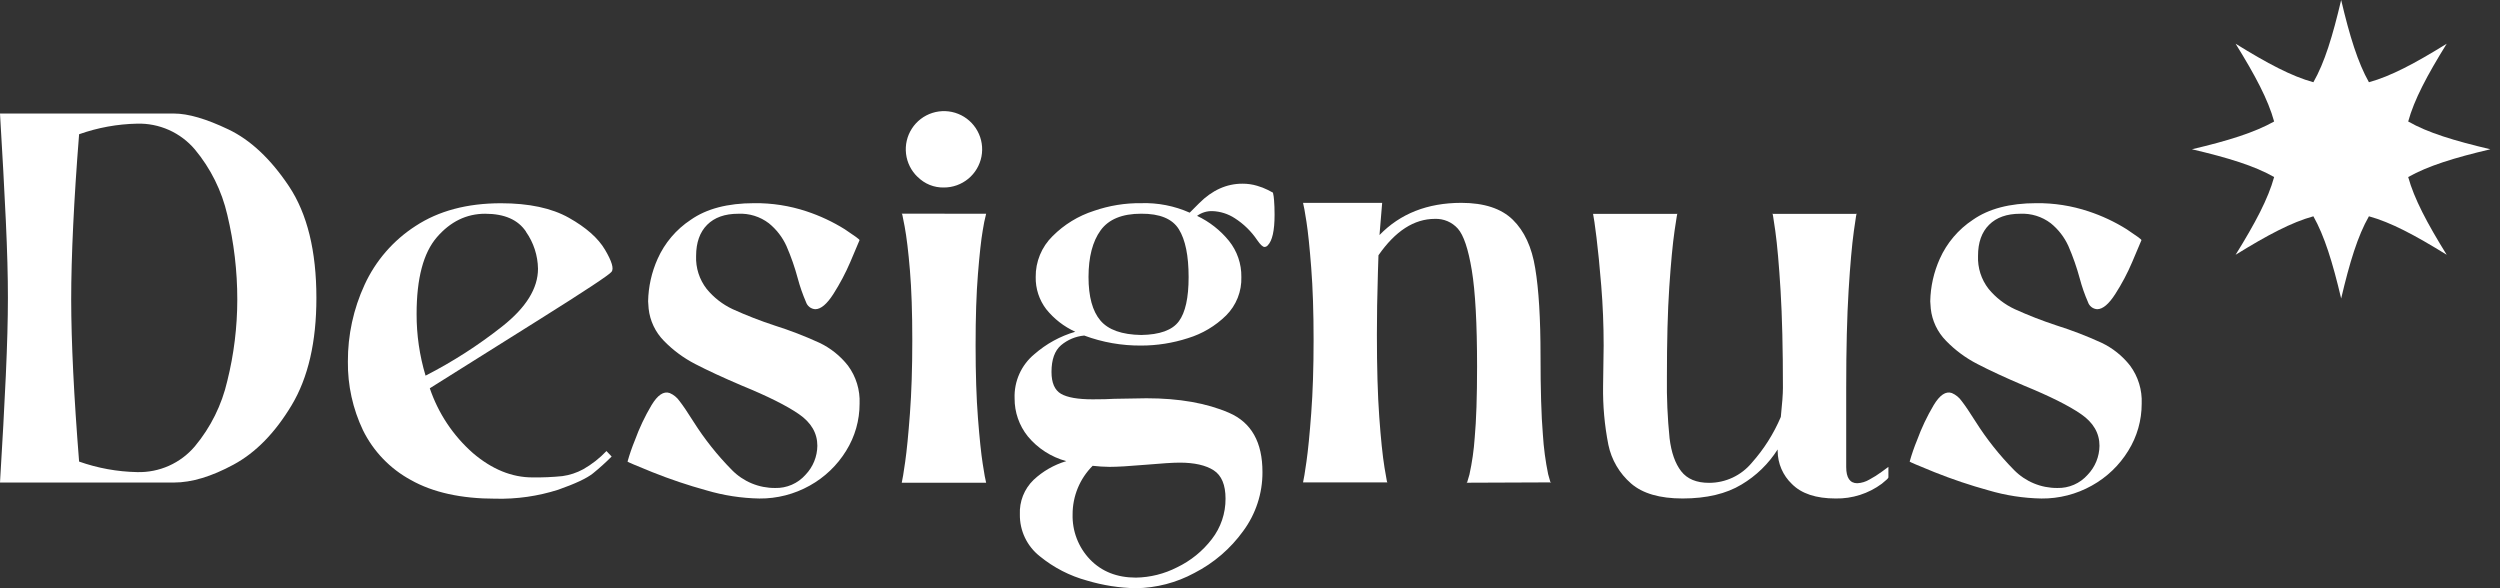
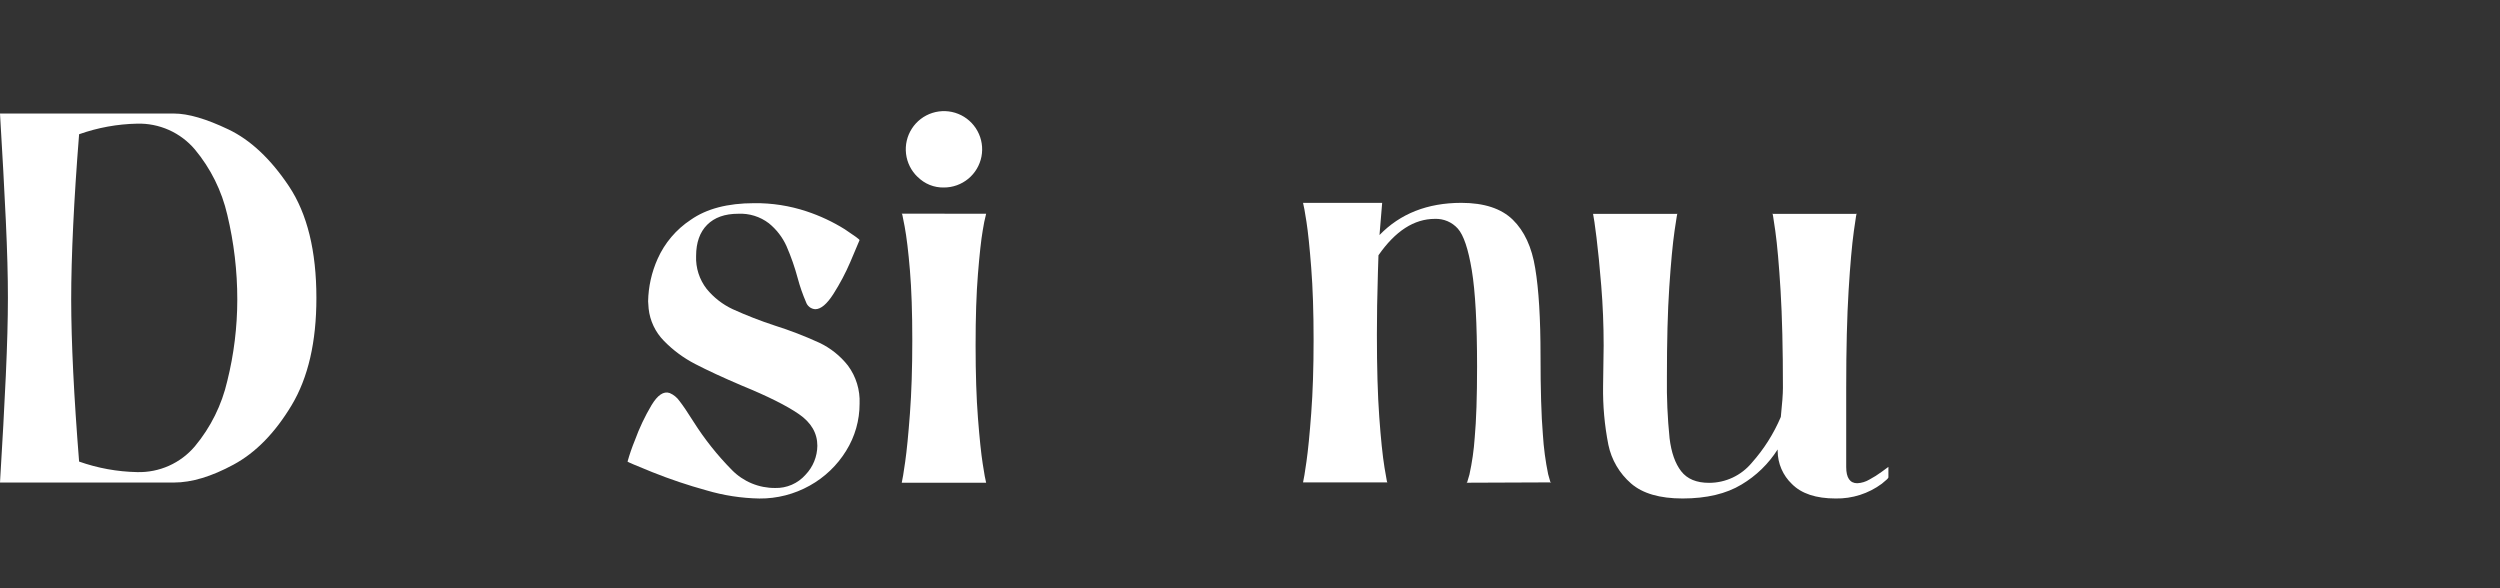
<svg xmlns="http://www.w3.org/2000/svg" width="170" height="40" viewBox="0 0 170 40" fill="none">
  <rect x="0" y="0" width="170" height="40" fill="#333333" stroke="none" />
-   <path d="M36.739 21.688C33.642 23.638 31.137 25.209 29.226 26.403C29.802 28.107 30.816 29.629 32.166 30.816C33.458 31.916 34.809 32.466 36.218 32.464C36.894 32.473 37.571 32.444 38.244 32.376C38.741 32.307 39.221 32.148 39.661 31.908C40.245 31.576 40.777 31.159 41.239 30.671L41.592 31.044C41.189 31.448 40.764 31.831 40.32 32.191C39.902 32.526 39.113 32.895 37.953 33.303C36.578 33.741 35.139 33.947 33.696 33.911C31.359 33.911 29.439 33.487 27.936 32.639C26.526 31.874 25.388 30.69 24.68 29.251C23.988 27.795 23.638 26.2 23.656 24.588C23.648 22.787 24.034 21.006 24.788 19.371C25.539 17.73 26.746 16.339 28.264 15.364C29.832 14.337 31.763 13.823 34.057 13.821C35.97 13.821 37.512 14.15 38.682 14.808C39.853 15.466 40.672 16.19 41.139 16.979C41.605 17.767 41.754 18.268 41.587 18.482C41.42 18.696 39.804 19.764 36.739 21.688ZM35.77 15.755C35.23 14.942 34.304 14.535 32.99 14.535C31.723 14.535 30.629 15.067 29.709 16.13C28.789 17.194 28.329 18.933 28.329 21.347C28.324 22.768 28.529 24.183 28.938 25.544C30.783 24.601 32.531 23.477 34.157 22.191C35.775 20.914 36.584 19.607 36.584 18.272C36.569 17.374 36.286 16.502 35.77 15.767V15.755Z" fill="white" />
  <path d="M54.848 14.372C55.76 14.674 56.633 15.083 57.448 15.592C58.116 16.034 58.45 16.28 58.45 16.328C58.354 16.567 58.145 17.063 57.821 17.816C57.498 18.569 57.114 19.294 56.674 19.985C56.231 20.678 55.82 21.026 55.437 21.026C55.295 21.017 55.16 20.966 55.048 20.88C54.936 20.793 54.852 20.675 54.808 20.541C54.584 20.023 54.398 19.49 54.252 18.945C54.051 18.192 53.794 17.454 53.483 16.739C53.21 16.133 52.798 15.599 52.281 15.181C51.685 14.727 50.948 14.499 50.2 14.535C49.29 14.535 48.586 14.786 48.086 15.286C47.587 15.787 47.337 16.493 47.335 17.403C47.302 18.211 47.555 19.005 48.051 19.644C48.532 20.232 49.139 20.705 49.827 21.026C50.756 21.448 51.707 21.818 52.677 22.136C53.71 22.462 54.722 22.852 55.707 23.303C56.472 23.664 57.141 24.198 57.663 24.863C58.213 25.608 58.492 26.52 58.452 27.445C58.455 28.579 58.138 29.691 57.538 30.653C56.931 31.642 56.078 32.457 55.064 33.02C54.018 33.607 52.837 33.91 51.638 33.899C50.417 33.877 49.204 33.69 48.034 33.343C46.786 33 45.559 32.587 44.357 32.106C43.235 31.652 42.672 31.412 42.672 31.39C42.811 30.896 42.978 30.411 43.173 29.937C43.474 29.109 43.852 28.311 44.302 27.553C44.721 26.859 45.131 26.584 45.539 26.726C45.807 26.84 46.036 27.027 46.203 27.265C46.428 27.553 46.746 28.016 47.152 28.665C47.904 29.855 48.783 30.961 49.772 31.963C50.155 32.353 50.613 32.662 51.118 32.871C51.623 33.081 52.165 33.187 52.712 33.183C53.1 33.193 53.486 33.118 53.842 32.963C54.198 32.808 54.516 32.577 54.773 32.286C55.284 31.755 55.572 31.049 55.58 30.313C55.58 29.455 55.162 28.737 54.327 28.161C53.492 27.585 52.202 26.94 50.456 26.226C49.163 25.675 48.105 25.184 47.28 24.756C46.488 24.348 45.767 23.816 45.146 23.178C44.563 22.586 44.197 21.815 44.107 20.989L44.072 20.488C44.091 19.492 44.311 18.51 44.718 17.601C45.201 16.519 45.983 15.598 46.972 14.946C48.045 14.194 49.48 13.818 51.274 13.816C52.488 13.801 53.696 13.989 54.848 14.372V14.372Z" fill="white" />
  <path d="M67.057 14.535C66.96 14.914 66.882 15.296 66.824 15.682C66.717 16.303 66.609 17.284 66.501 18.622C66.392 19.962 66.339 21.588 66.341 23.501C66.341 25.413 66.394 27.056 66.501 28.43C66.608 29.804 66.715 30.838 66.824 31.533C66.931 32.225 67.008 32.656 67.057 32.825H61.319C61.367 32.632 61.444 32.161 61.552 31.407C61.66 30.654 61.768 29.562 61.875 28.127C61.983 26.692 62.036 25.031 62.036 23.14C62.036 21.25 61.983 19.669 61.875 18.382C61.768 17.095 61.647 16.111 61.517 15.407C61.387 14.703 61.319 14.405 61.319 14.528L67.057 14.535ZM62.396 12.031C61.96 11.614 61.682 11.059 61.611 10.459C61.54 9.86 61.679 9.255 62.006 8.747C62.332 8.24 62.825 7.862 63.4 7.679C63.975 7.495 64.596 7.518 65.156 7.742C65.716 7.967 66.18 8.379 66.469 8.909C66.758 9.439 66.854 10.052 66.74 10.645C66.625 11.237 66.308 11.772 65.843 12.156C65.377 12.54 64.793 12.75 64.189 12.75C63.857 12.758 63.526 12.698 63.217 12.573C62.909 12.448 62.629 12.261 62.396 12.024V12.031Z" fill="white" />
-   <path d="M86.636 13.621C86.659 13.896 86.671 14.224 86.671 14.605C86.671 15.682 86.516 16.376 86.206 16.686C86.179 16.718 86.146 16.743 86.109 16.762C86.072 16.78 86.031 16.791 85.99 16.794C85.87 16.794 85.702 16.639 85.489 16.328C85.088 15.732 84.569 15.225 83.964 14.838C83.51 14.542 82.983 14.375 82.442 14.355C82.068 14.344 81.702 14.458 81.4 14.678C82.242 15.076 82.984 15.658 83.571 16.381C84.129 17.077 84.426 17.946 84.412 18.837C84.427 19.322 84.343 19.803 84.164 20.254C83.985 20.704 83.716 21.112 83.373 21.454C82.644 22.171 81.752 22.7 80.774 22.997C79.748 23.329 78.676 23.498 77.598 23.498C76.277 23.509 74.965 23.278 73.726 22.817C73.145 22.871 72.595 23.102 72.148 23.478C71.718 23.85 71.502 24.455 71.502 25.291C71.502 26.032 71.718 26.528 72.148 26.779C72.579 27.029 73.296 27.154 74.3 27.154C74.921 27.154 75.412 27.142 75.77 27.119L77.959 27.082C80.179 27.082 82.05 27.411 83.571 28.069C85.092 28.726 85.851 30.071 85.847 32.103C85.855 33.545 85.395 34.951 84.538 36.11C83.674 37.309 82.537 38.286 81.222 38.96C79.998 39.624 78.632 39.98 77.24 39.999C76.116 39.978 75.001 39.803 73.924 39.481C72.75 39.163 71.656 38.601 70.713 37.831C70.282 37.493 69.934 37.06 69.698 36.566C69.461 36.071 69.343 35.529 69.351 34.981C69.331 34.545 69.404 34.111 69.564 33.706C69.725 33.301 69.97 32.935 70.283 32.632C70.915 32.04 71.677 31.604 72.507 31.357C71.481 31.079 70.567 30.49 69.89 29.671C69.303 28.939 68.986 28.027 68.993 27.089C68.971 26.519 69.081 25.951 69.314 25.43C69.547 24.908 69.898 24.448 70.338 24.084C71.143 23.38 72.091 22.86 73.118 22.559C72.349 22.209 71.673 21.684 71.144 21.026C70.665 20.399 70.412 19.627 70.428 18.837C70.421 18.321 70.52 17.808 70.717 17.33C70.914 16.852 71.206 16.419 71.575 16.058C72.362 15.267 73.328 14.677 74.39 14.337C75.421 13.98 76.507 13.803 77.598 13.816C78.733 13.779 79.862 14 80.899 14.462L81.545 13.816C82.428 12.931 83.408 12.49 84.485 12.491C84.824 12.489 85.162 12.537 85.487 12.634C85.74 12.706 85.985 12.802 86.221 12.919C86.401 13.017 86.514 13.077 86.561 13.1C86.601 13.271 86.626 13.445 86.636 13.621V13.621ZM82.529 31.98C81.991 31.635 81.222 31.459 80.218 31.459C79.762 31.459 78.986 31.51 77.886 31.605C76.787 31.7 75.973 31.747 75.447 31.747C75.064 31.742 74.681 31.718 74.3 31.675C73.867 32.108 73.523 32.623 73.289 33.189C73.055 33.756 72.936 34.363 72.937 34.976C72.922 35.539 73.018 36.101 73.221 36.627C73.424 37.153 73.729 37.634 74.119 38.041C74.911 38.864 75.951 39.276 77.24 39.278C78.214 39.262 79.171 39.023 80.037 38.58C80.966 38.135 81.777 37.478 82.404 36.661C83.015 35.873 83.343 34.903 83.336 33.906C83.336 32.97 83.067 32.328 82.529 31.98ZM80.162 21.85C80.605 21.251 80.826 20.249 80.826 18.845C80.826 17.387 80.605 16.302 80.162 15.589C79.72 14.876 78.865 14.524 77.598 14.532C76.309 14.532 75.391 14.909 74.843 15.662C74.296 16.415 74.021 17.473 74.019 18.835C74.019 20.171 74.288 21.157 74.826 21.793C75.363 22.429 76.289 22.758 77.603 22.779C78.867 22.759 79.719 22.45 80.16 21.85H80.162Z" fill="white" />
  <path d="M99.724 32.825C99.724 32.942 99.79 32.757 99.922 32.269C100.103 31.444 100.223 30.607 100.28 29.764C100.387 28.596 100.441 26.982 100.441 24.923C100.441 22.008 100.321 19.827 100.083 18.379C99.844 16.932 99.527 15.988 99.133 15.547C98.938 15.328 98.697 15.155 98.427 15.04C98.158 14.926 97.866 14.872 97.573 14.883C96.161 14.883 94.882 15.708 93.736 17.358L93.699 18.505C93.65 20.131 93.627 21.55 93.629 22.762C93.629 24.986 93.682 26.845 93.789 28.339C93.896 29.834 94.015 30.987 94.147 31.8C94.281 32.612 94.347 32.946 94.345 32.802H88.607C88.655 32.609 88.733 32.139 88.84 31.385C88.948 30.631 89.056 29.539 89.163 28.104C89.271 26.669 89.324 25.009 89.324 23.118C89.324 21.227 89.271 19.592 89.163 18.207C89.056 16.822 88.948 15.78 88.84 15.086C88.733 14.393 88.655 13.962 88.607 13.794H93.987L93.806 15.983C95.217 14.525 97.071 13.796 99.366 13.794C100.919 13.794 102.088 14.177 102.872 14.943C103.657 15.71 104.165 16.809 104.395 18.242C104.635 19.676 104.756 21.66 104.756 24.195C104.756 26.489 104.809 28.276 104.916 29.556C104.972 30.46 105.091 31.359 105.274 32.246C105.407 32.76 105.472 32.945 105.472 32.802L99.724 32.825Z" fill="white" />
  <path d="M126.296 32.86C126.587 32.845 126.869 32.759 127.119 32.61C127.407 32.457 127.684 32.283 127.946 32.089C128.196 31.909 128.339 31.796 128.412 31.748V32.465C128.412 32.515 128.261 32.657 127.963 32.895C127.056 33.566 125.953 33.918 124.825 33.897C123.49 33.897 122.497 33.568 121.848 32.91C121.544 32.621 121.302 32.273 121.136 31.888C120.97 31.503 120.883 31.088 120.881 30.669V30.561C120.261 31.539 119.42 32.357 118.424 32.948C117.384 33.579 116.048 33.895 114.417 33.897C112.861 33.897 111.693 33.556 110.911 32.875C110.121 32.19 109.579 31.264 109.368 30.241C109.108 28.921 108.988 27.578 109.01 26.234L109.048 23.509C109.048 22.121 108.994 20.764 108.885 19.437C108.777 18.109 108.669 17.016 108.562 16.156C108.454 15.294 108.377 14.759 108.329 14.543H114.067C114.067 14.4 114.002 14.794 113.871 15.69C113.741 16.587 113.621 17.877 113.511 19.527C113.4 21.177 113.35 23.221 113.35 25.66C113.331 27.043 113.391 28.426 113.531 29.802C113.648 30.769 113.911 31.516 114.32 32.044C114.729 32.571 115.361 32.834 116.218 32.833C116.773 32.833 117.321 32.711 117.823 32.475C118.325 32.239 118.769 31.895 119.123 31.468C119.947 30.543 120.613 29.49 121.096 28.35C121.192 27.441 121.239 26.785 121.239 26.376C121.239 23.723 121.186 21.518 121.079 19.76C120.972 18.002 120.853 16.651 120.721 15.708C120.587 14.763 120.521 14.375 120.523 14.543H126.26C126.26 14.375 126.193 14.764 126.063 15.708C125.932 16.652 125.812 18.004 125.705 19.76C125.597 21.515 125.542 23.724 125.542 26.376V31.756C125.542 32.49 125.795 32.86 126.296 32.86Z" fill="white" />
-   <path d="M142.019 14.372C142.931 14.673 143.804 15.082 144.618 15.592C145.286 16.034 145.62 16.28 145.62 16.328C145.525 16.567 145.315 17.063 144.991 17.816C144.671 18.57 144.287 19.295 143.844 19.985C143.401 20.678 142.99 21.026 142.607 21.026C142.466 21.017 142.331 20.966 142.22 20.88C142.108 20.793 142.025 20.675 141.981 20.54C141.755 20.024 141.57 19.49 141.425 18.945C141.222 18.192 140.964 17.454 140.654 16.739C140.381 16.133 139.969 15.599 139.452 15.181C138.857 14.728 138.12 14.499 137.373 14.535C136.465 14.535 135.759 14.785 135.257 15.286C134.754 15.787 134.504 16.492 134.506 17.402C134.472 18.211 134.727 19.006 135.224 19.644C135.708 20.233 136.318 20.706 137.01 21.026C137.94 21.448 138.892 21.818 139.862 22.136C140.895 22.462 141.907 22.852 142.893 23.303C143.656 23.664 144.325 24.198 144.846 24.863C145.396 25.608 145.675 26.52 145.635 27.445C145.638 28.579 145.321 29.691 144.721 30.653C144.114 31.642 143.261 32.457 142.247 33.02C141.201 33.607 140.02 33.91 138.821 33.899C137.6 33.877 136.387 33.69 135.217 33.343C133.969 33 132.742 32.587 131.54 32.106C130.418 31.652 129.857 31.412 129.857 31.389C129.996 30.896 130.163 30.411 130.358 29.937C130.661 29.109 131.039 28.311 131.488 27.553C131.907 26.858 132.319 26.583 132.725 26.726C132.992 26.84 133.222 27.027 133.389 27.265C133.616 27.553 133.932 28.02 134.338 28.665C135.09 29.855 135.968 30.961 136.957 31.963C137.341 32.353 137.799 32.662 138.304 32.871C138.809 33.081 139.351 33.187 139.898 33.183C140.286 33.193 140.671 33.118 141.028 32.963C141.384 32.808 141.702 32.577 141.959 32.286C142.47 31.755 142.758 31.049 142.765 30.312C142.765 29.454 142.348 28.737 141.513 28.161C140.678 27.585 139.387 26.94 137.641 26.225C136.349 25.674 135.291 25.184 134.468 24.755C133.675 24.349 132.954 23.817 132.334 23.178C131.75 22.587 131.382 21.815 131.292 20.989L131.257 20.488C131.276 19.492 131.496 18.51 131.904 17.6C132.387 16.519 133.169 15.598 134.157 14.946C135.234 14.194 136.669 13.818 138.46 13.816C139.669 13.802 140.872 13.99 142.019 14.372V14.372Z" fill="white" />
-   <path d="M163.757 12.039C165.094 11.287 166.872 10.731 169.346 10.15C166.872 9.567 165.089 9.023 163.757 8.262C164.165 6.777 165.036 5.136 166.376 2.973C164.212 4.313 162.572 5.184 161.087 5.592C160.335 4.255 159.782 2.477 159.199 0C158.615 2.477 158.072 4.257 157.31 5.592C155.825 5.184 154.185 4.313 152.021 2.973C153.361 5.136 154.232 6.777 154.641 8.262C153.303 9.013 151.525 9.567 149.051 10.15C151.525 10.731 153.308 11.277 154.641 12.039C154.232 13.521 153.361 15.164 152.021 17.325C154.185 15.988 155.825 15.116 157.31 14.708C158.062 16.046 158.615 17.824 159.199 20.298C159.782 17.824 160.325 16.041 161.087 14.708C162.572 15.116 164.212 15.988 166.376 17.325C165.036 15.164 164.165 13.514 163.757 12.039Z" fill="white" />
  <path d="M19.652 12.669C18.408 10.806 17.033 9.515 15.527 8.798C14.021 8.08 12.79 7.721 11.833 7.721H0C0.167 10.496 0.299 12.922 0.396 15.001C0.493 17.079 0.54 18.833 0.538 20.26C0.538 21.696 0.491 23.453 0.396 25.532C0.301 27.61 0.169 30.037 0 32.812H11.833C13.03 32.812 14.381 32.406 15.885 31.592C17.39 30.779 18.704 29.434 19.83 27.558C20.955 25.681 21.517 23.249 21.515 20.26C21.515 17.066 20.894 14.536 19.652 12.669ZM15.457 25.902C15.081 27.538 14.325 29.062 13.251 30.35C12.769 30.918 12.167 31.37 11.487 31.674C10.807 31.977 10.068 32.124 9.324 32.103C7.979 32.077 6.647 31.835 5.379 31.387C5.025 26.954 4.846 23.281 4.841 20.368C4.841 17.445 5.026 13.561 5.379 9.128C6.647 8.679 7.979 8.436 9.324 8.409C10.068 8.388 10.807 8.535 11.487 8.838C12.167 9.142 12.77 9.594 13.251 10.162C14.325 11.451 15.081 12.975 15.457 14.61C15.909 16.497 16.137 18.43 16.136 20.37C16.135 22.235 15.907 24.093 15.457 25.902V25.902Z" fill="white" />
</svg>